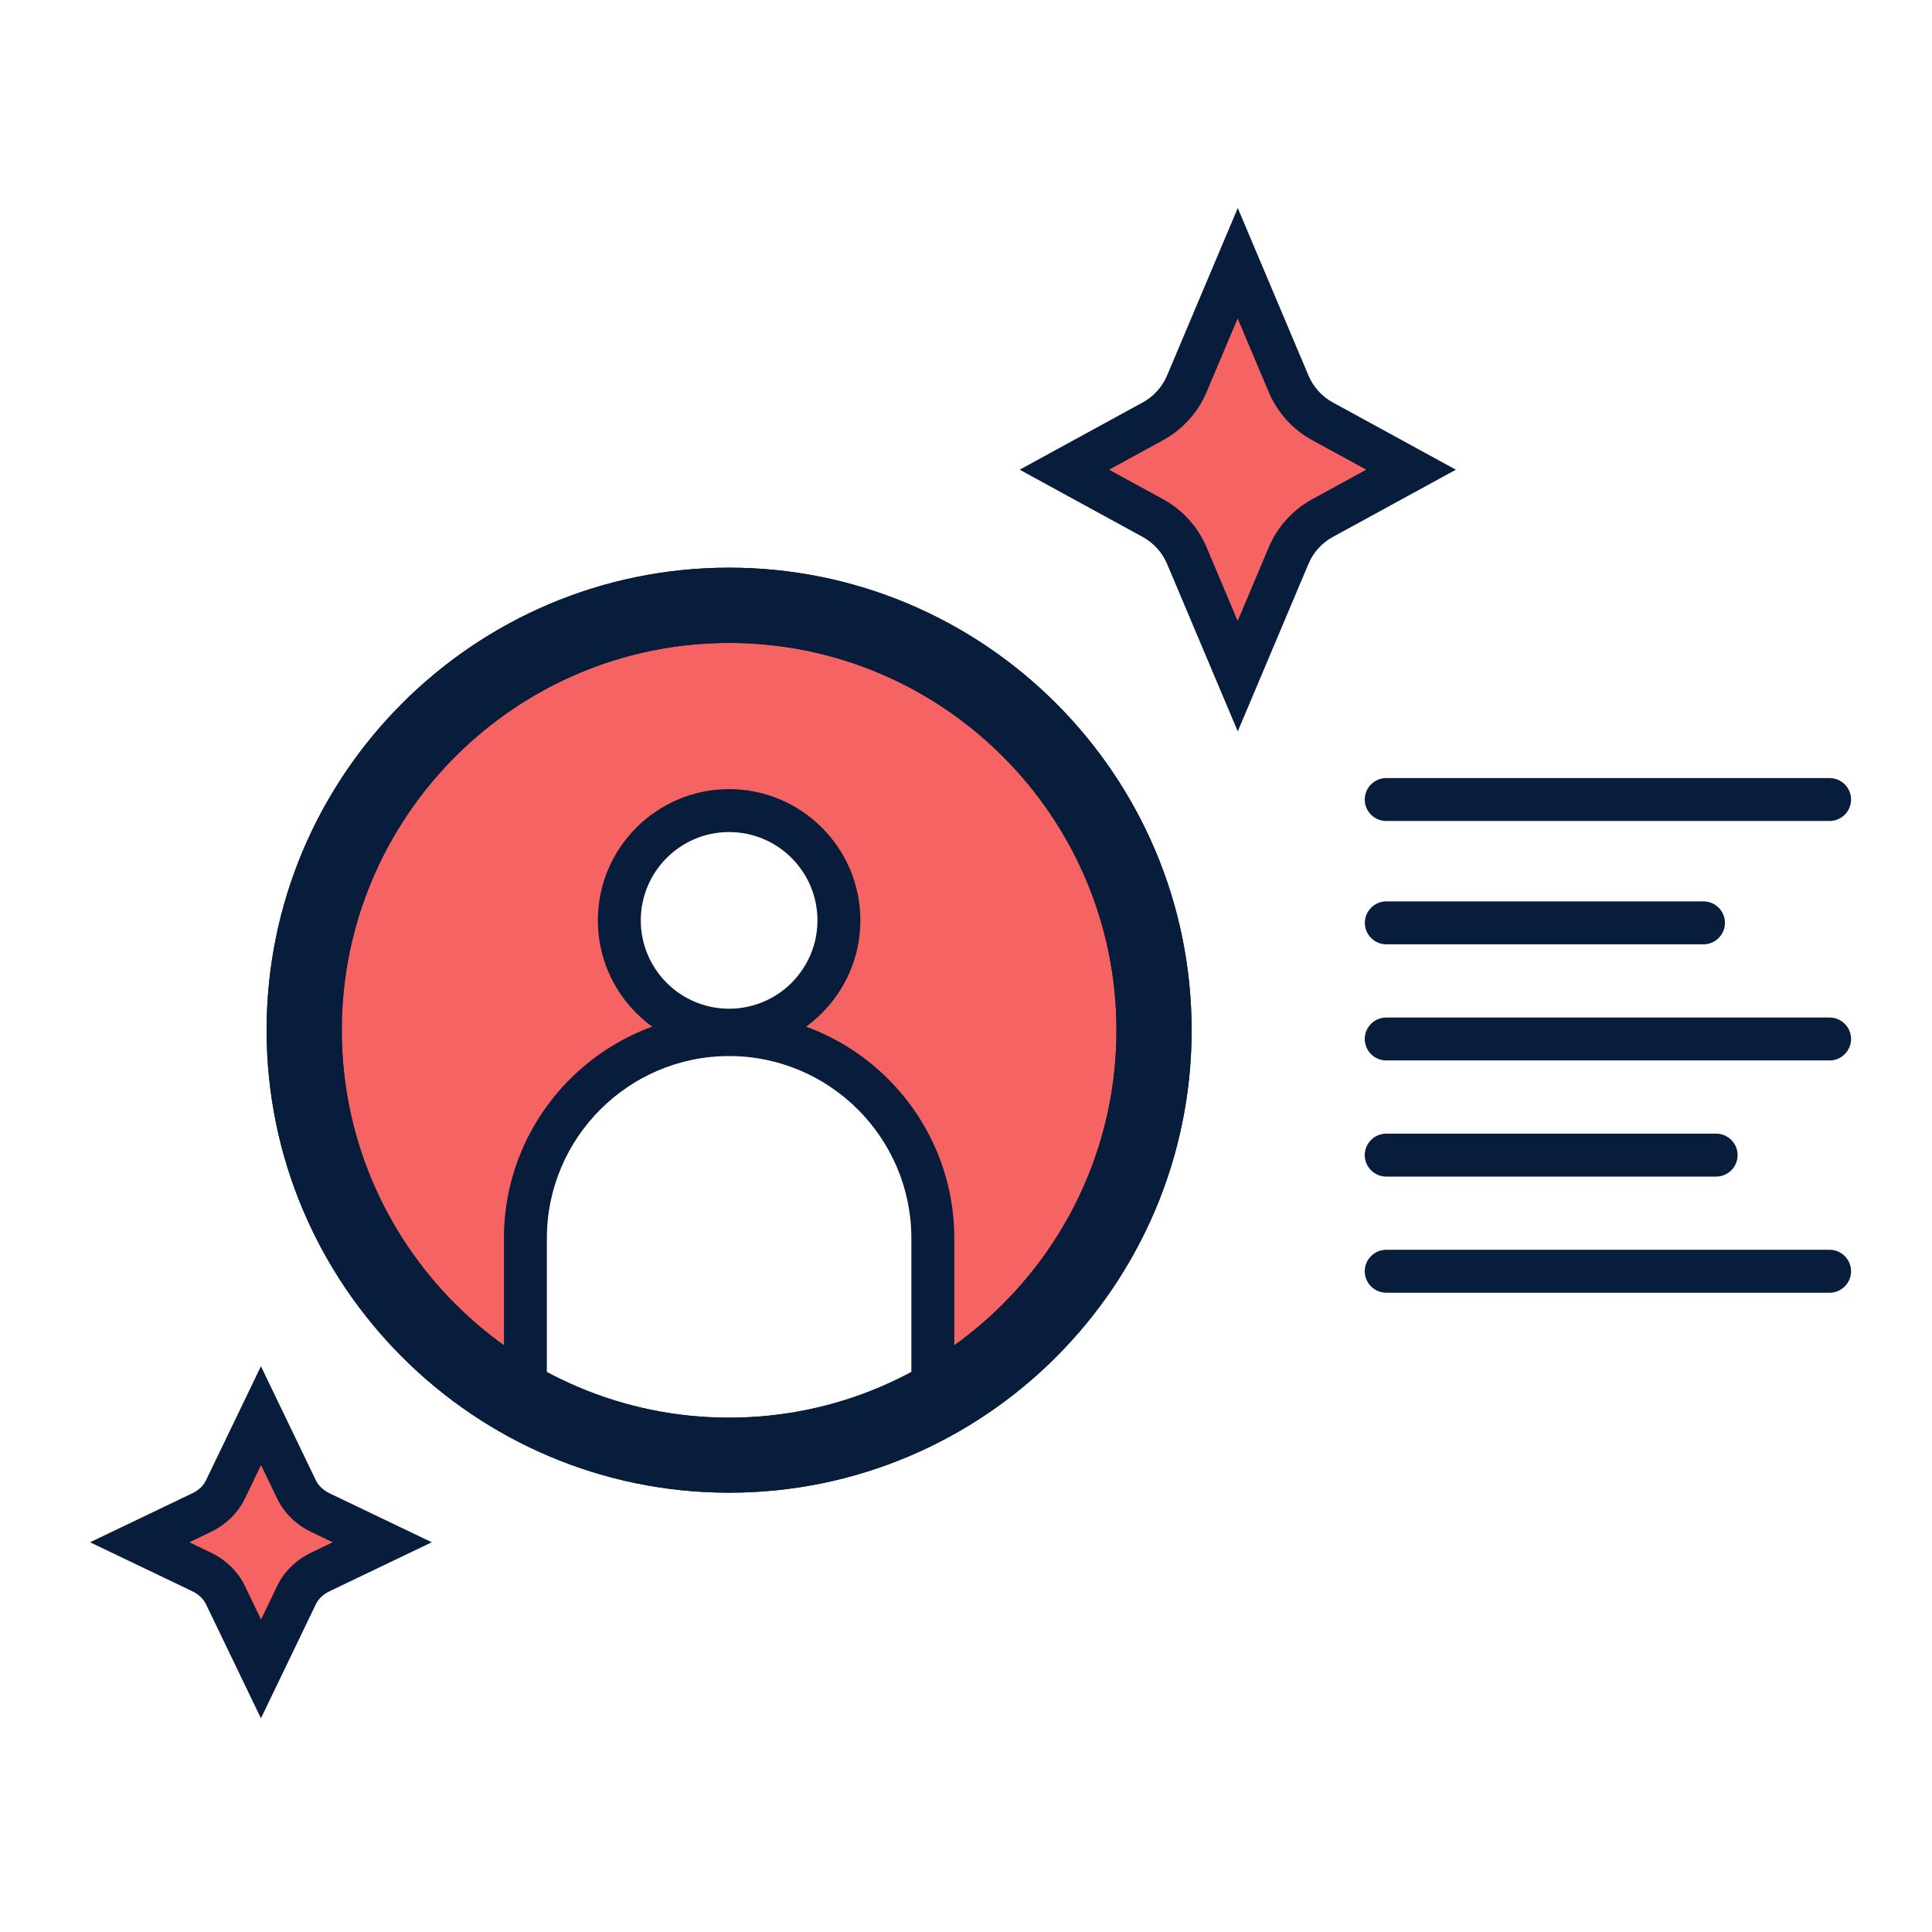
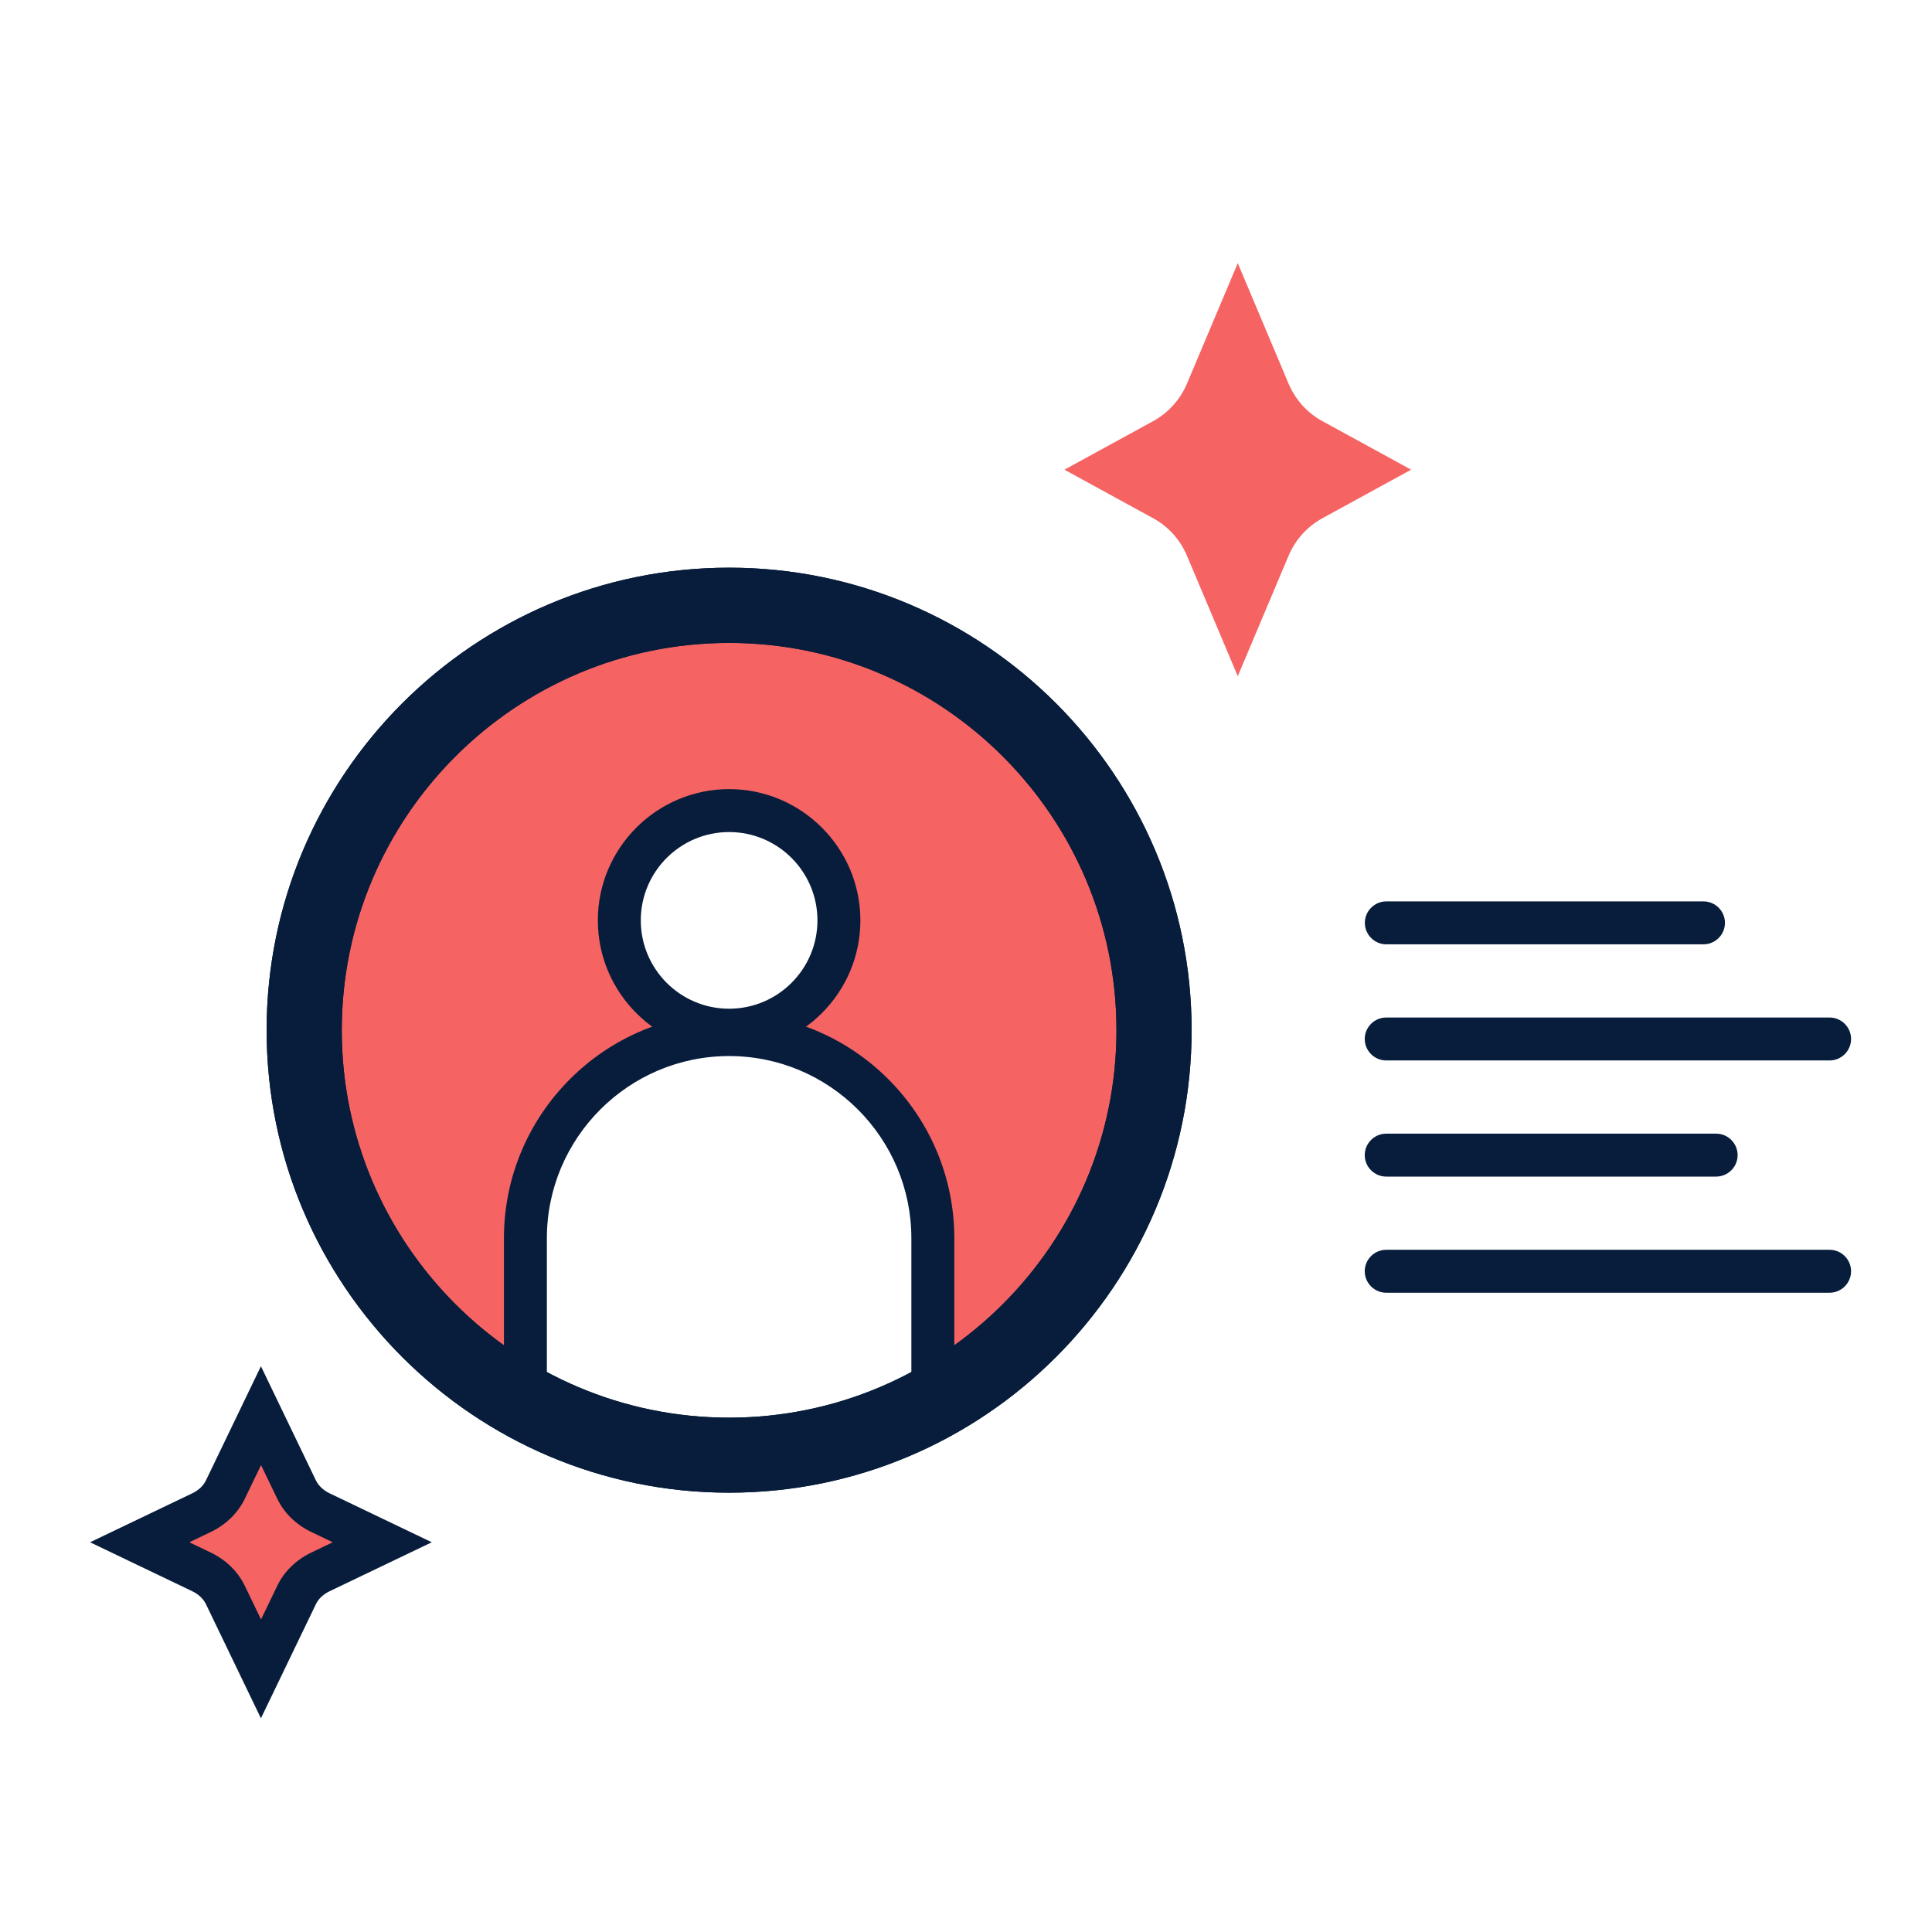
<svg xmlns="http://www.w3.org/2000/svg" id="Layer_1" data-name="Layer 1" viewBox="0 0 180 180">
  <defs>
    <style>
      .cls-1 {
        fill: #f56363;
      }

      .cls-2 {
        fill: #071d3b;
      }
    </style>
  </defs>
  <g>
    <path class="cls-1" d="M67.93,56.4c-21.86,0-39.59,17.72-39.59,39.59,0,14.99,8.33,28.02,20.61,34.75v-15.36c0-10.48,8.5-18.98,18.98-18.98s18.98,8.5,18.98,18.98v15.36c12.28-6.72,20.61-19.76,20.61-34.75,0-21.86-17.72-39.59-39.59-39.59ZM67.93,95.98c-5.65,0-10.23-4.58-10.23-10.23s4.58-10.23,10.23-10.23,10.23,4.58,10.23,10.23-4.58,10.23-10.23,10.23Z" />
    <path class="cls-2" d="M67.93,139.07c-23.76,0-43.09-19.33-43.09-43.09s19.33-43.09,43.09-43.09,43.09,19.33,43.09,43.09-19.33,43.09-43.09,43.09ZM67.93,59.9c-19.9,0-36.09,16.19-36.09,36.09s16.19,36.09,36.09,36.09,36.09-16.19,36.09-36.09-16.19-36.09-36.09-36.09Z" />
  </g>
  <path class="cls-2" d="M86.91,133.9c-1.1,0-2-.9-2-2v-16.53c0-9.36-7.62-16.98-16.98-16.98s-16.98,7.62-16.98,16.98v16.53c0,1.1-.9,2-2,2s-2-.9-2-2v-16.53c0-11.57,9.41-20.98,20.98-20.98s20.98,9.41,20.98,20.98v16.53c0,1.1-.9,2-2,2Z" />
  <path class="cls-2" d="M67.93,97.98c-6.74,0-12.23-5.49-12.23-12.23s5.49-12.23,12.23-12.23,12.23,5.49,12.23,12.23-5.49,12.23-12.23,12.23ZM67.93,77.52c-4.54,0-8.23,3.69-8.23,8.23s3.69,8.23,8.23,8.23,8.23-3.69,8.23-8.23-3.69-8.23-8.23-8.23Z" />
  <path class="cls-2" d="M170.46,98.8h-41.31c-1.1,0-2-.9-2-2s.9-2,2-2h41.31c1.1,0,2,.9,2,2s-.9,2-2,2Z" />
  <path class="cls-2" d="M170.46,120.44h-41.31c-1.1,0-2-.9-2-2s.9-2,2-2h41.31c1.1,0,2,.9,2,2s-.9,2-2,2Z" />
  <path class="cls-2" d="M158.71,87.98h-29.55c-1.1,0-2-.9-2-2s.9-2,2-2h29.55c1.1,0,2,.9,2,2s-.9,2-2,2Z" />
-   <path class="cls-2" d="M170.46,76.49h-41.31c-1.1,0-2-.9-2-2s.9-2,2-2h41.31c1.1,0,2,.9,2,2s-.9,2-2,2Z" />
  <path class="cls-2" d="M159.89,109.62h-30.74c-1.1,0-2-.9-2-2s.9-2,2-2h30.74c1.1,0,2,.9,2,2s-.9,2-2,2Z" />
  <path class="cls-2" d="M67.93,139.07c-23.76,0-43.09-19.33-43.09-43.09s19.33-43.09,43.09-43.09,43.09,19.33,43.09,43.09-19.33,43.09-43.09,43.09ZM67.93,59.9c-19.9,0-36.09,16.19-36.09,36.09s16.19,36.09,36.09,36.09,36.09-16.19,36.09-36.09-16.19-36.09-36.09-36.09Z" />
  <g>
    <path class="cls-1" d="M24.31,131.9l3.32,6.89c.44.91,1.21,1.66,2.2,2.13l5.78,2.77-5.78,2.77c-.99.47-1.76,1.23-2.2,2.13l-3.32,6.89-3.32-6.89c-.44-.91-1.21-1.66-2.2-2.13l-5.78-2.77,5.78-2.77c.99-.47,1.76-1.23,2.2-2.13l3.32-6.89Z" />
    <path class="cls-2" d="M24.31,160.09l-5.12-10.63c-.24-.5-.69-.92-1.26-1.2l-9.54-4.57,9.54-4.57c.58-.28,1.02-.7,1.26-1.2l5.12-10.63,5.12,10.63c.24.5.69.92,1.26,1.2l9.54,4.57-9.54,4.57c-.58.28-1.02.7-1.26,1.2l-5.12,10.63ZM17.64,143.69l2.02.97c1.39.67,2.51,1.76,3.14,3.07l1.52,3.15,1.52-3.15c.63-1.31,1.75-2.4,3.14-3.07l2.02-.97-2.02-.97c-1.39-.67-2.51-1.76-3.14-3.07l-1.52-3.15-1.52,3.15c-.63,1.31-1.75,2.4-3.14,3.07l-2.02.97Z" />
  </g>
  <g>
    <path class="cls-1" d="M115.32,24.52l4.74,11.24c.63,1.48,1.73,2.71,3.15,3.48l8.26,4.52-8.26,4.52c-1.41.77-2.52,2-3.15,3.48l-4.74,11.24-4.74-11.24c-.63-1.48-1.73-2.71-3.15-3.48l-8.26-4.52,8.26-4.52c1.41-.77,2.52-2,3.15-3.48l4.74-11.24Z" />
-     <path class="cls-2" d="M115.32,68.14l-6.59-15.61c-.45-1.06-1.25-1.95-2.26-2.5l-11.47-6.27,11.47-6.27c1.01-.55,1.81-1.44,2.26-2.5l6.59-15.61,6.59,15.61c.45,1.06,1.25,1.95,2.26,2.5l11.47,6.27-11.47,6.27c-1.01.55-1.82,1.44-2.26,2.5l-6.59,15.61ZM103.33,43.76l5.05,2.76c1.8.98,3.23,2.57,4.03,4.46l2.9,6.87,2.9-6.87c.8-1.89,2.23-3.47,4.03-4.46l5.05-2.76-5.05-2.76c-1.8-.98-3.23-2.57-4.03-4.46l-2.9-6.87-2.9,6.87c-.8,1.89-2.23,3.47-4.03,4.46l-5.05,2.76Z" />
  </g>
</svg>